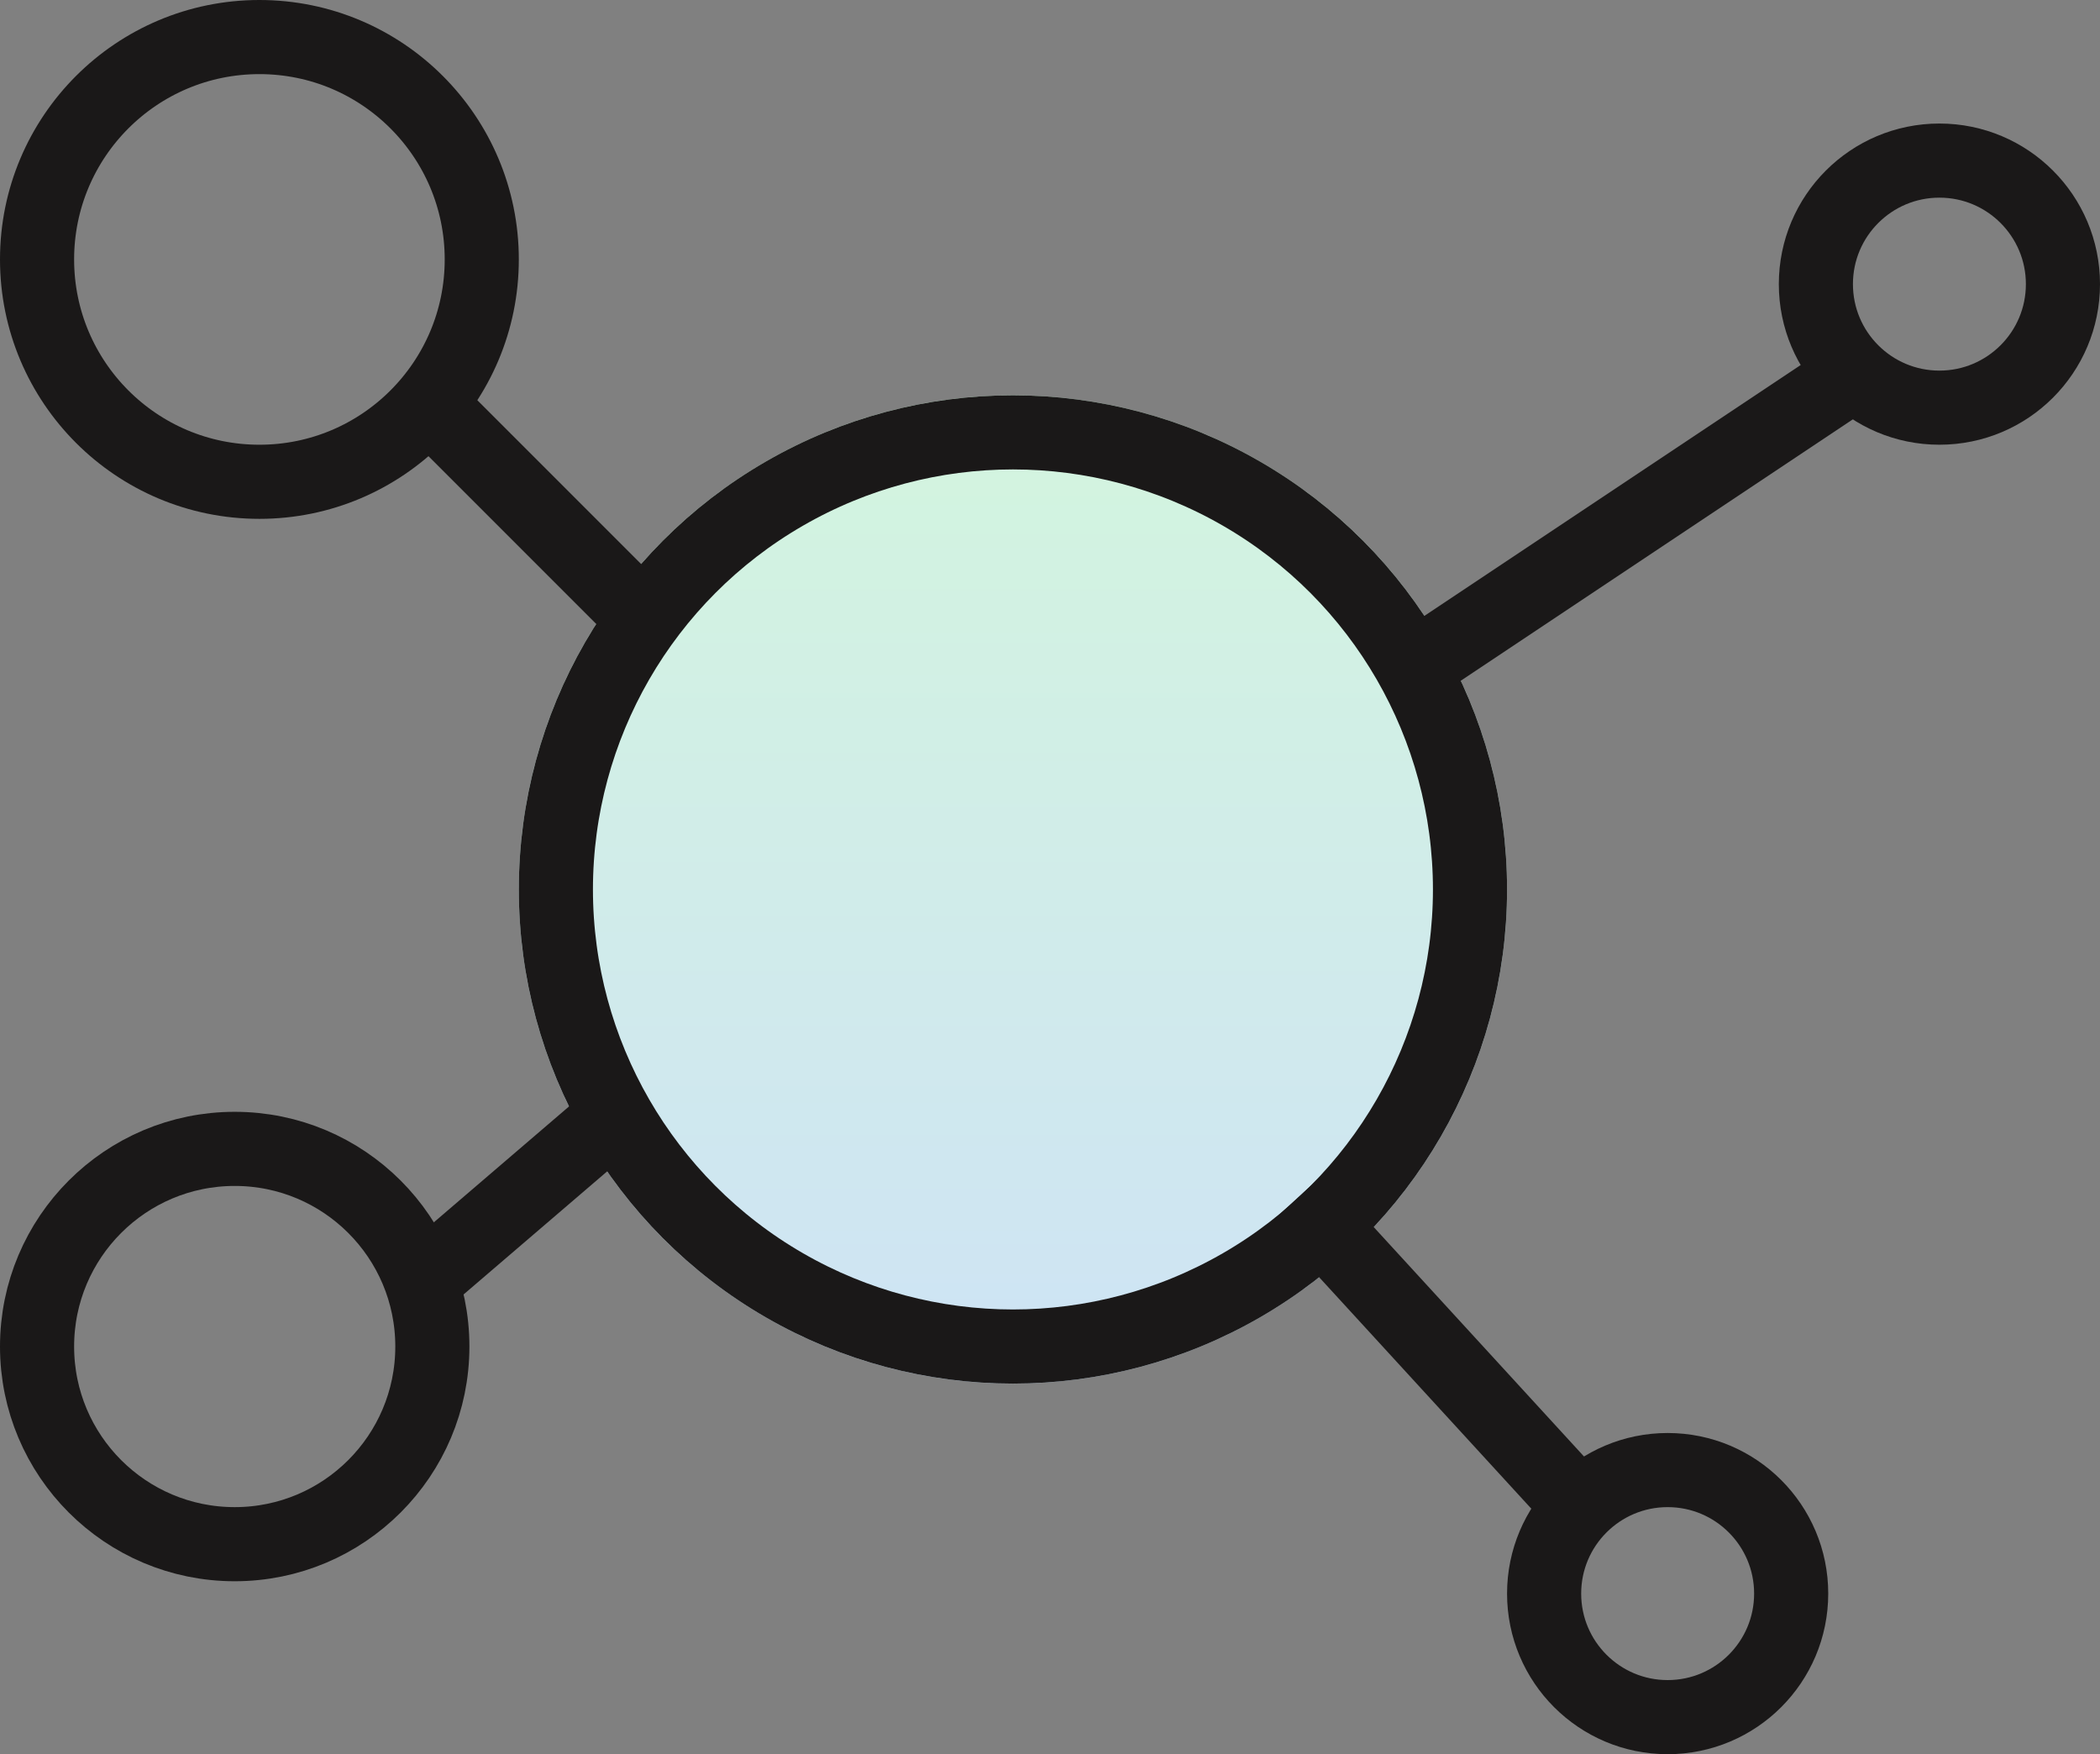
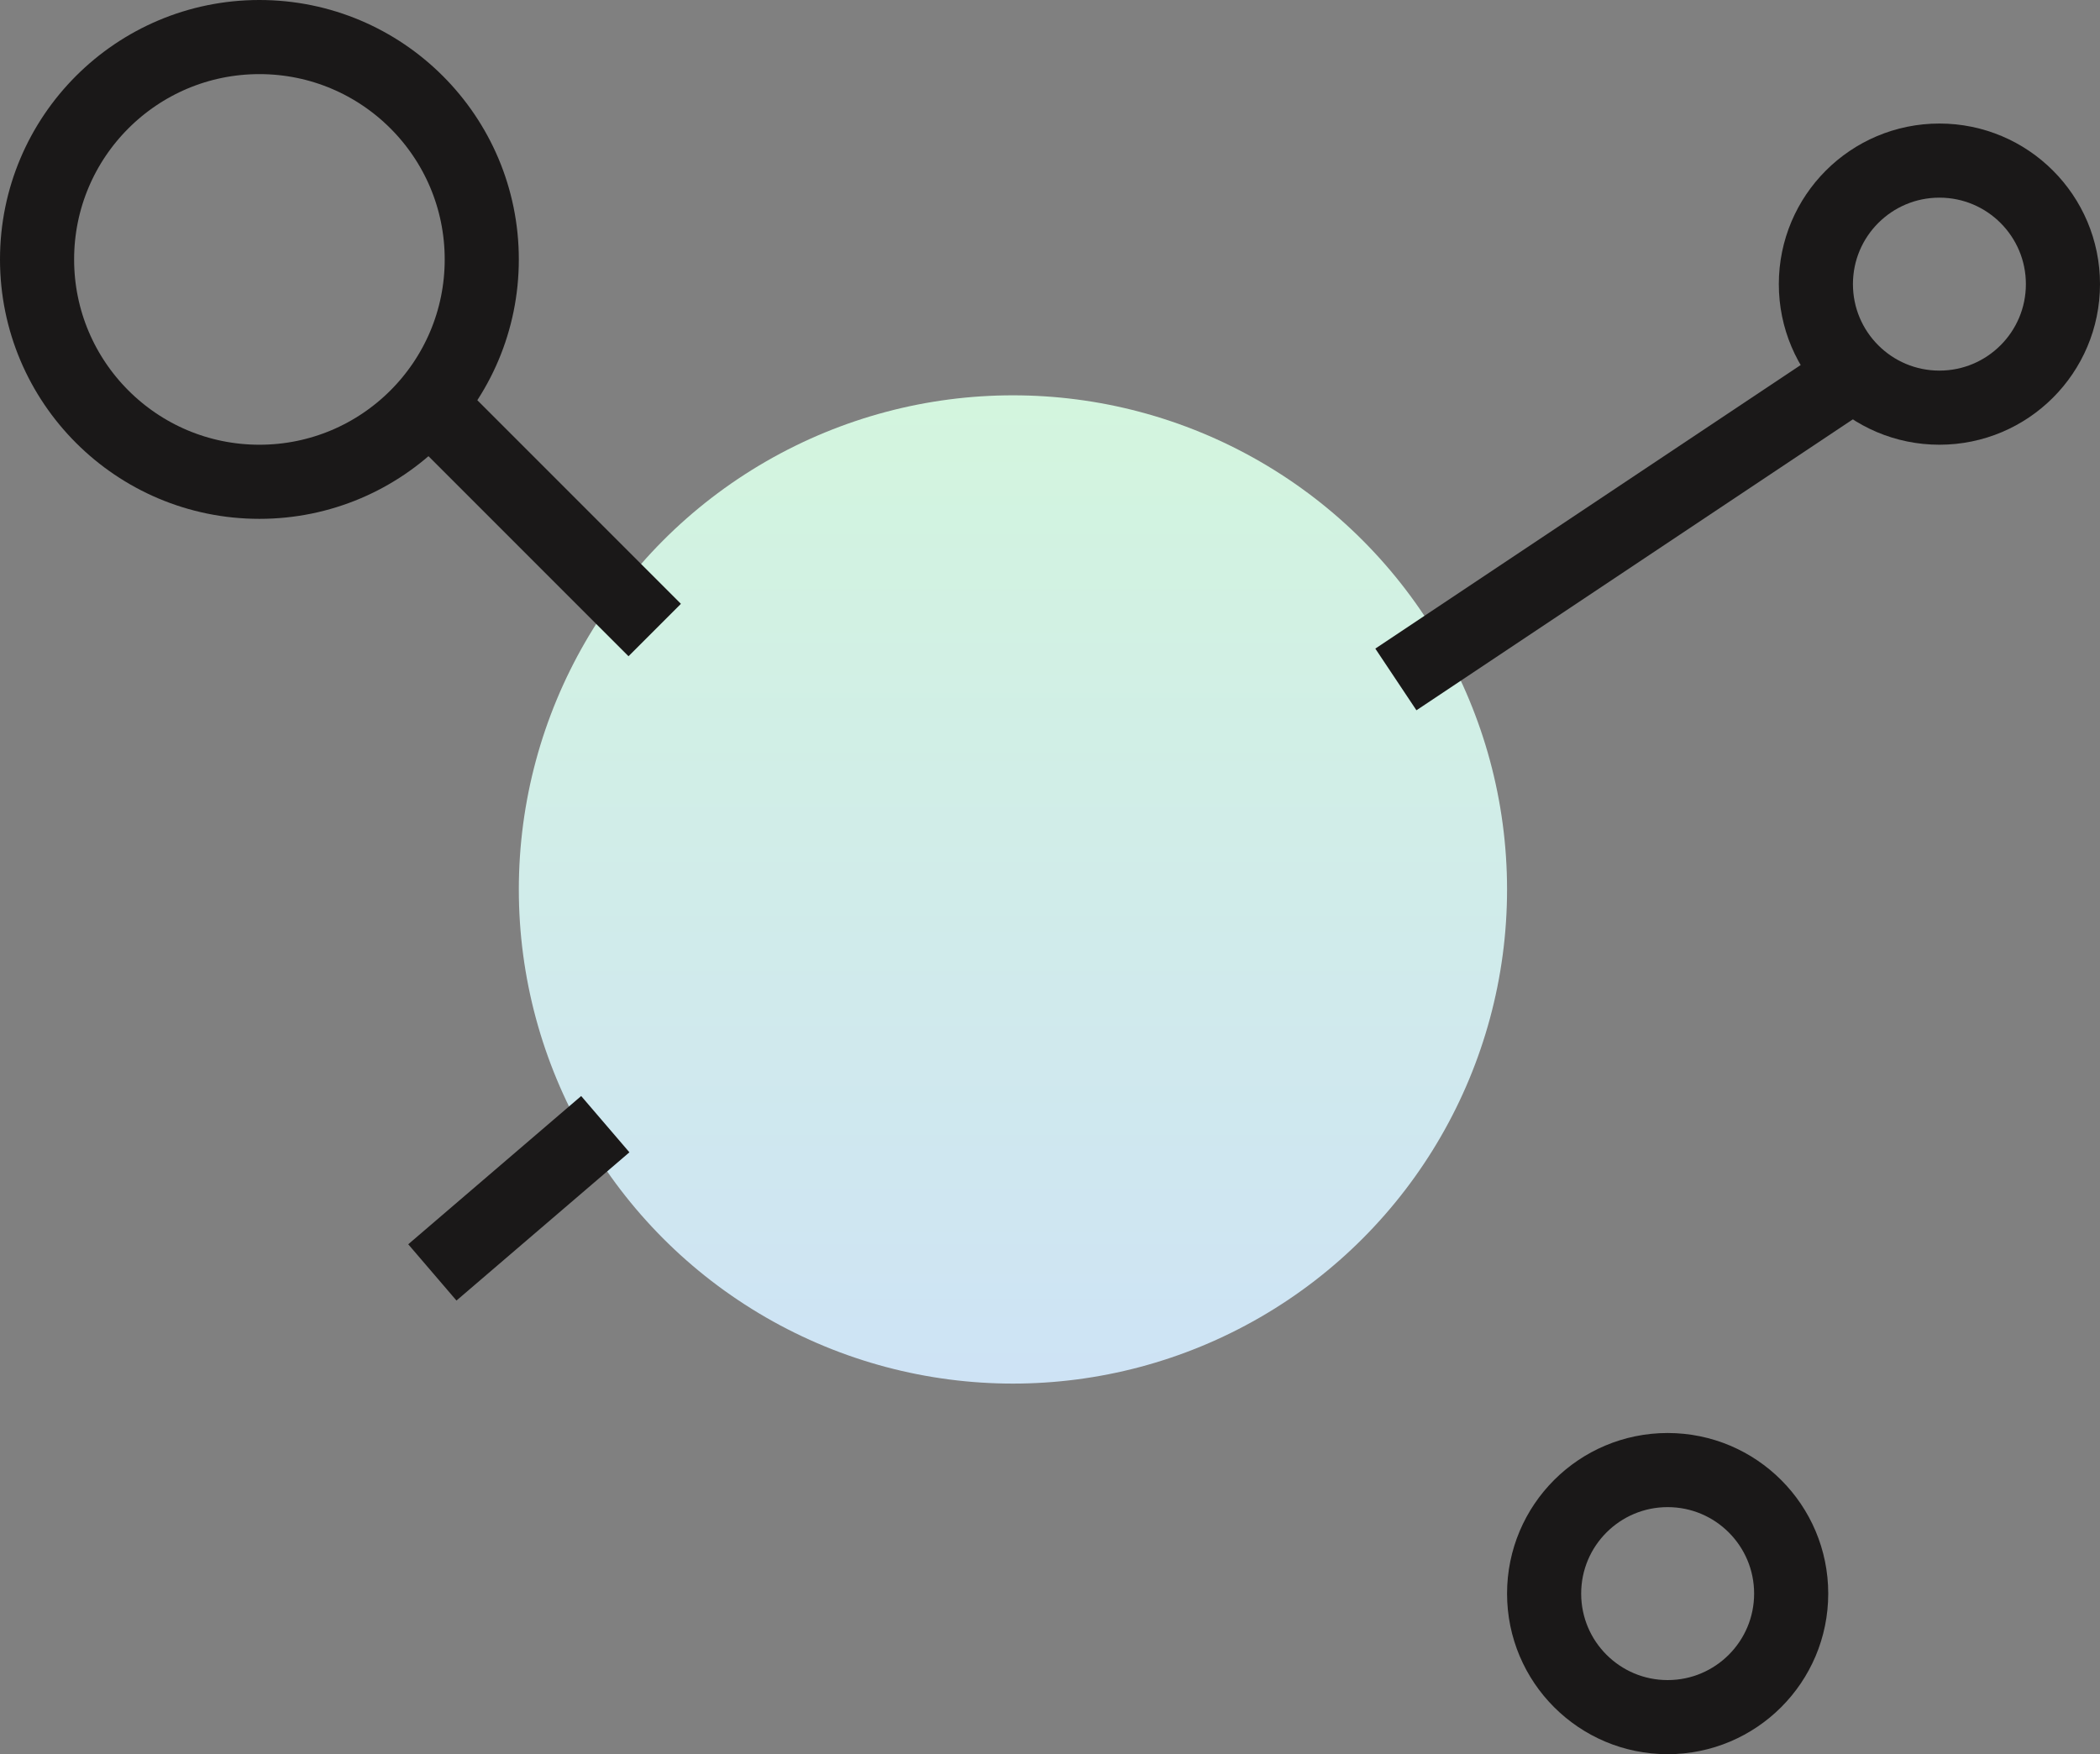
<svg xmlns="http://www.w3.org/2000/svg" width="85" height="71" viewBox="0 0 85 71">
  <rect x="0" y="0" width="85" height="71" fill="#808080" stroke="none" />
  <defs>
    <linearGradient id="a" x1="0.5" x2="0.5" y2="1" gradientUnits="objectBoundingBox">
      <stop offset="0" stop-color="#d3f5de" />
      <stop offset="1" stop-color="#cee3f5" />
    </linearGradient>
  </defs>
  <g transform="translate(-11.075 14.927)">
    <g transform="translate(32.075 1.073)" stroke="#1a1818" stroke-width="3" fill="url(#a)">
      <circle cx="20" cy="20" r="20" stroke="none" />
-       <circle cx="20" cy="20" r="18.5" fill="none" />
    </g>
    <g transform="translate(11.075 -14.927)" fill="none" stroke="#1a1818" stroke-width="3">
-       <circle cx="10.5" cy="10.5" r="10.5" stroke="none" />
      <circle cx="10.5" cy="10.5" r="9" fill="none" />
    </g>
    <g transform="translate(11.075 30.073)" fill="none" stroke="#1a1818" stroke-width="3">
      <circle cx="9.5" cy="9.5" r="9.5" stroke="none" />
-       <circle cx="9.5" cy="9.5" r="8" fill="none" />
    </g>
    <g transform="translate(83.075 -9.927)" fill="none" stroke="#1a1818" stroke-width="3">
      <circle cx="6.5" cy="6.5" r="6.5" stroke="none" />
      <circle cx="6.5" cy="6.5" r="5" fill="none" />
    </g>
    <g transform="translate(72.075 43.073)" fill="none" stroke="#1a1818" stroke-width="3">
-       <circle cx="6.5" cy="6.5" r="6.5" stroke="none" />
      <circle cx="6.5" cy="6.5" r="5" fill="none" />
    </g>
    <line y1="6" x2="7" transform="translate(28.575 30.573)" fill="none" stroke="#1a1818" stroke-width="3" />
-     <line x1="11" y1="12" transform="translate(63.575 33.573)" fill="none" stroke="#1a1818" stroke-width="3" />
    <line x1="18" y2="12" transform="translate(67.575 0.573)" fill="none" stroke="#1a1818" stroke-width="3" />
    <line x1="9" y1="9" transform="translate(28.575 1.573)" fill="none" stroke="#1a1818" stroke-width="3" />
  </g>
</svg>